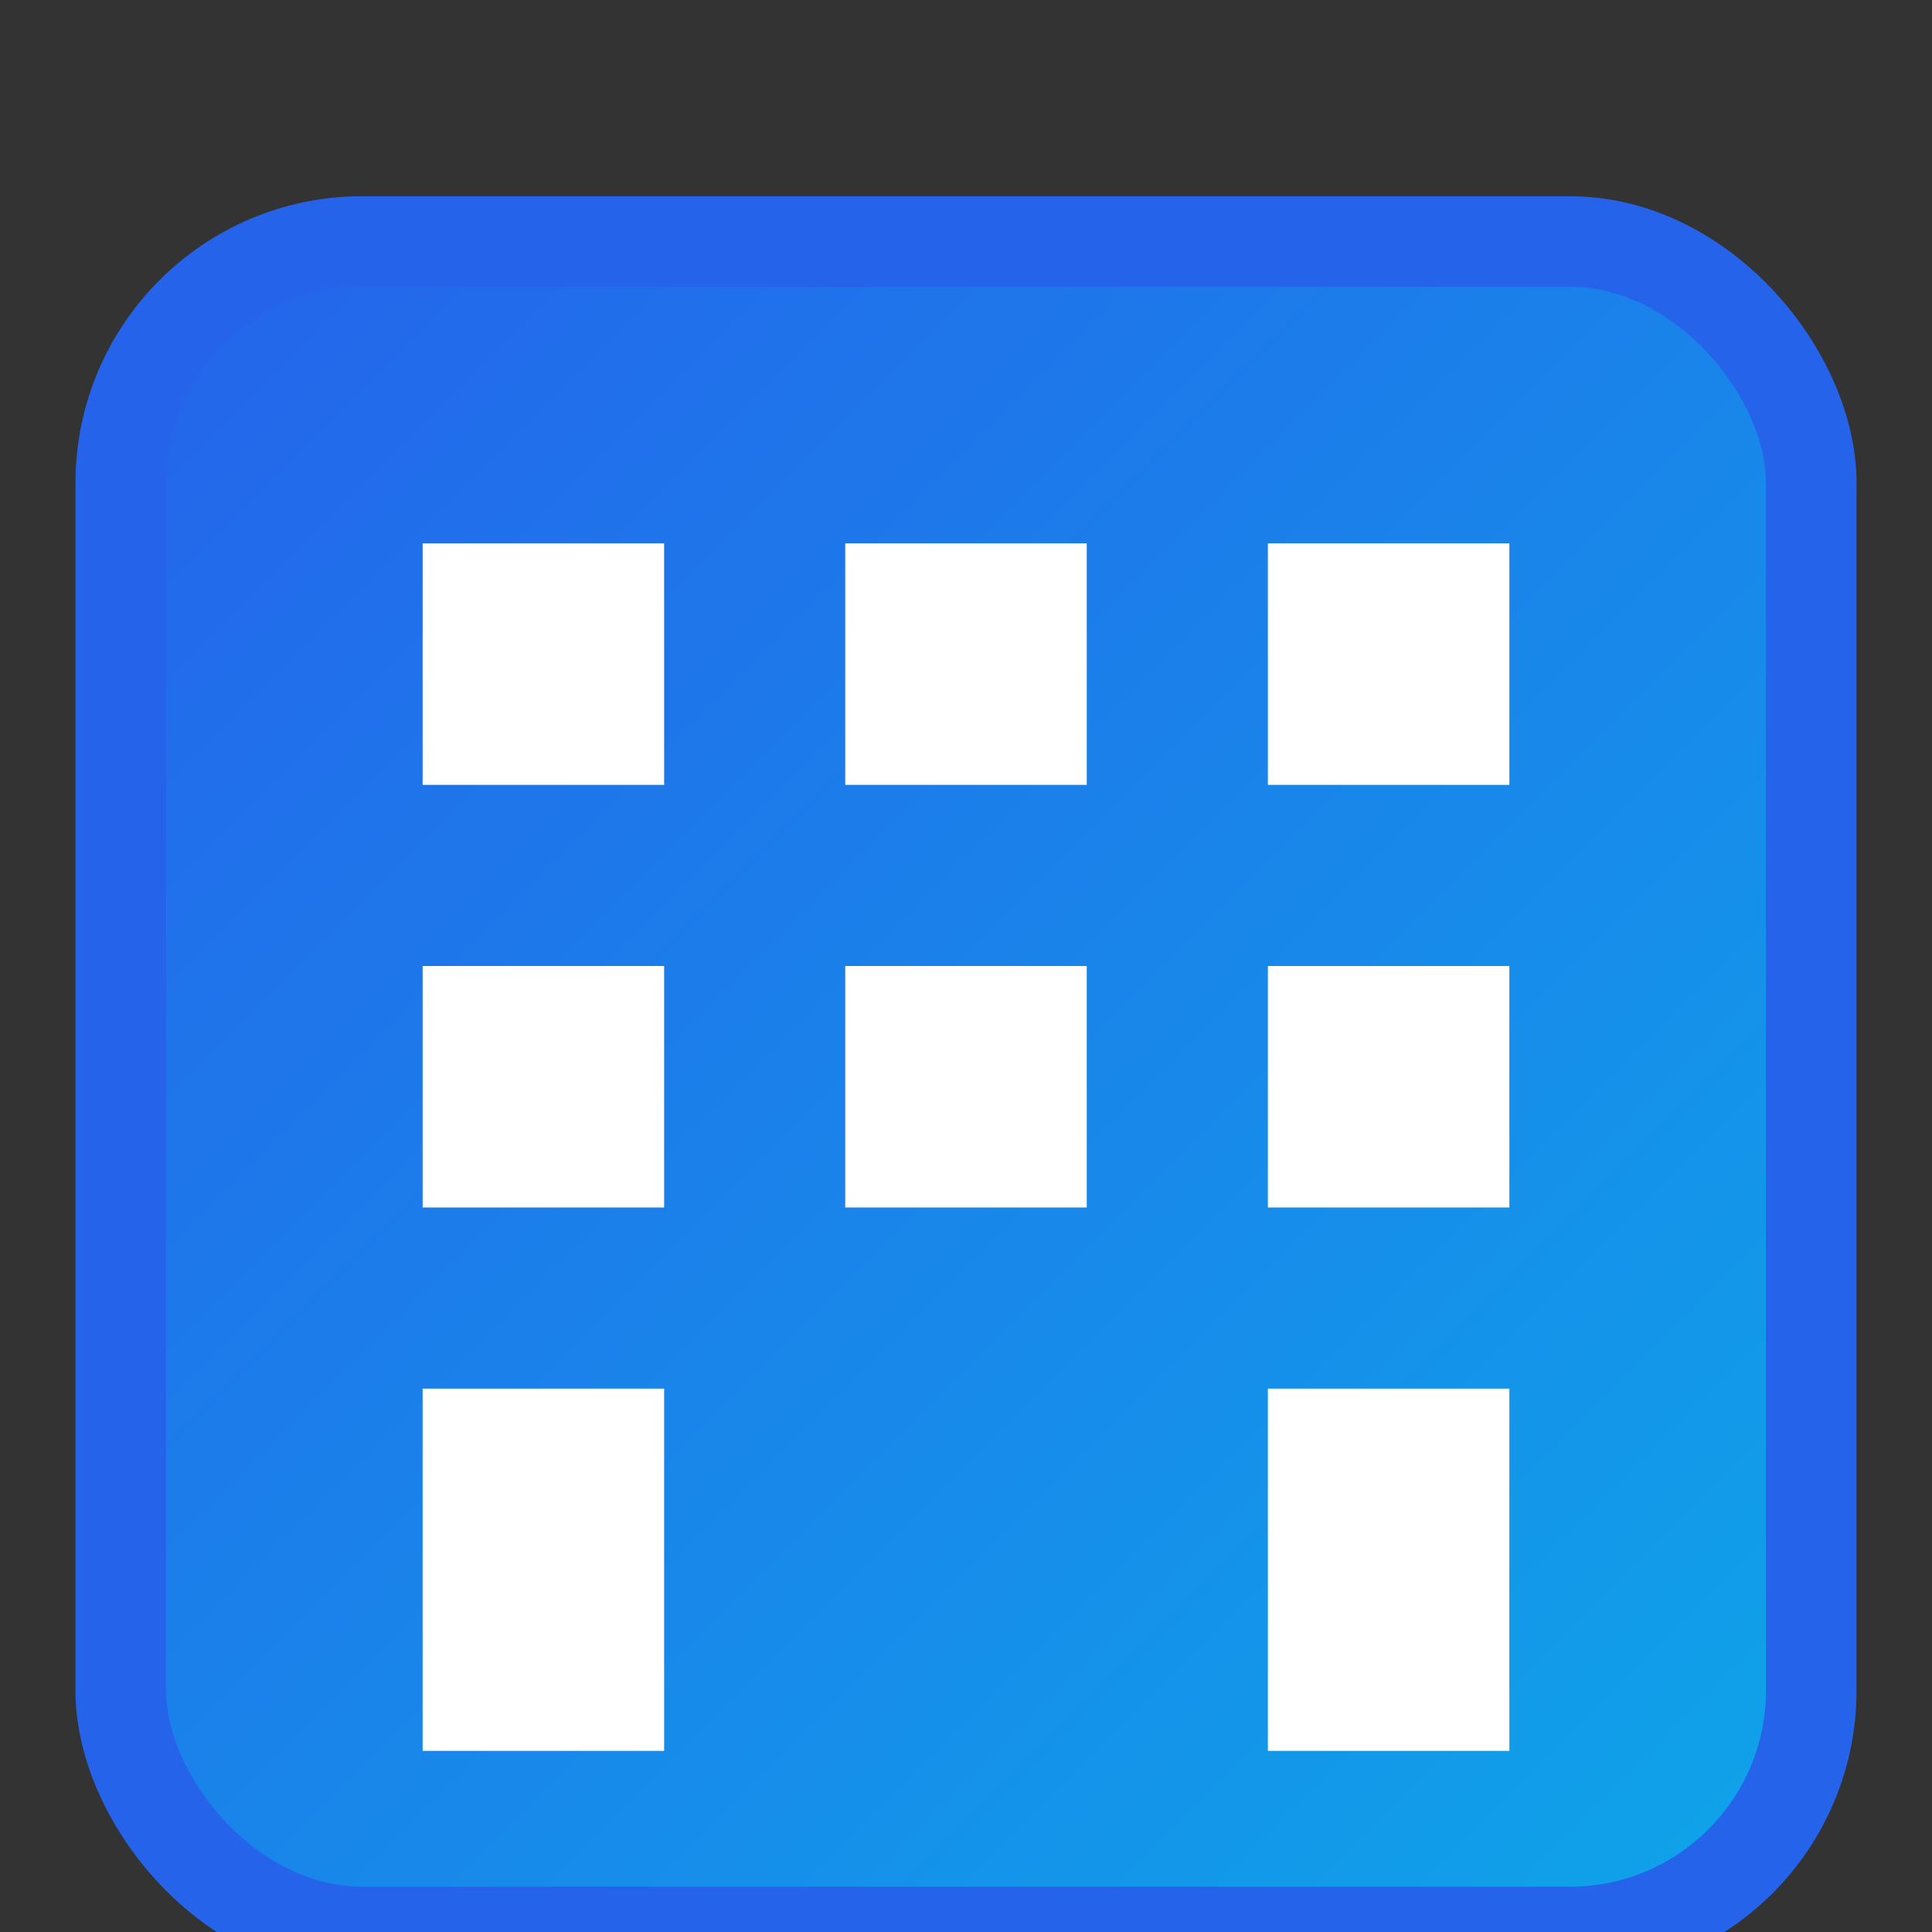
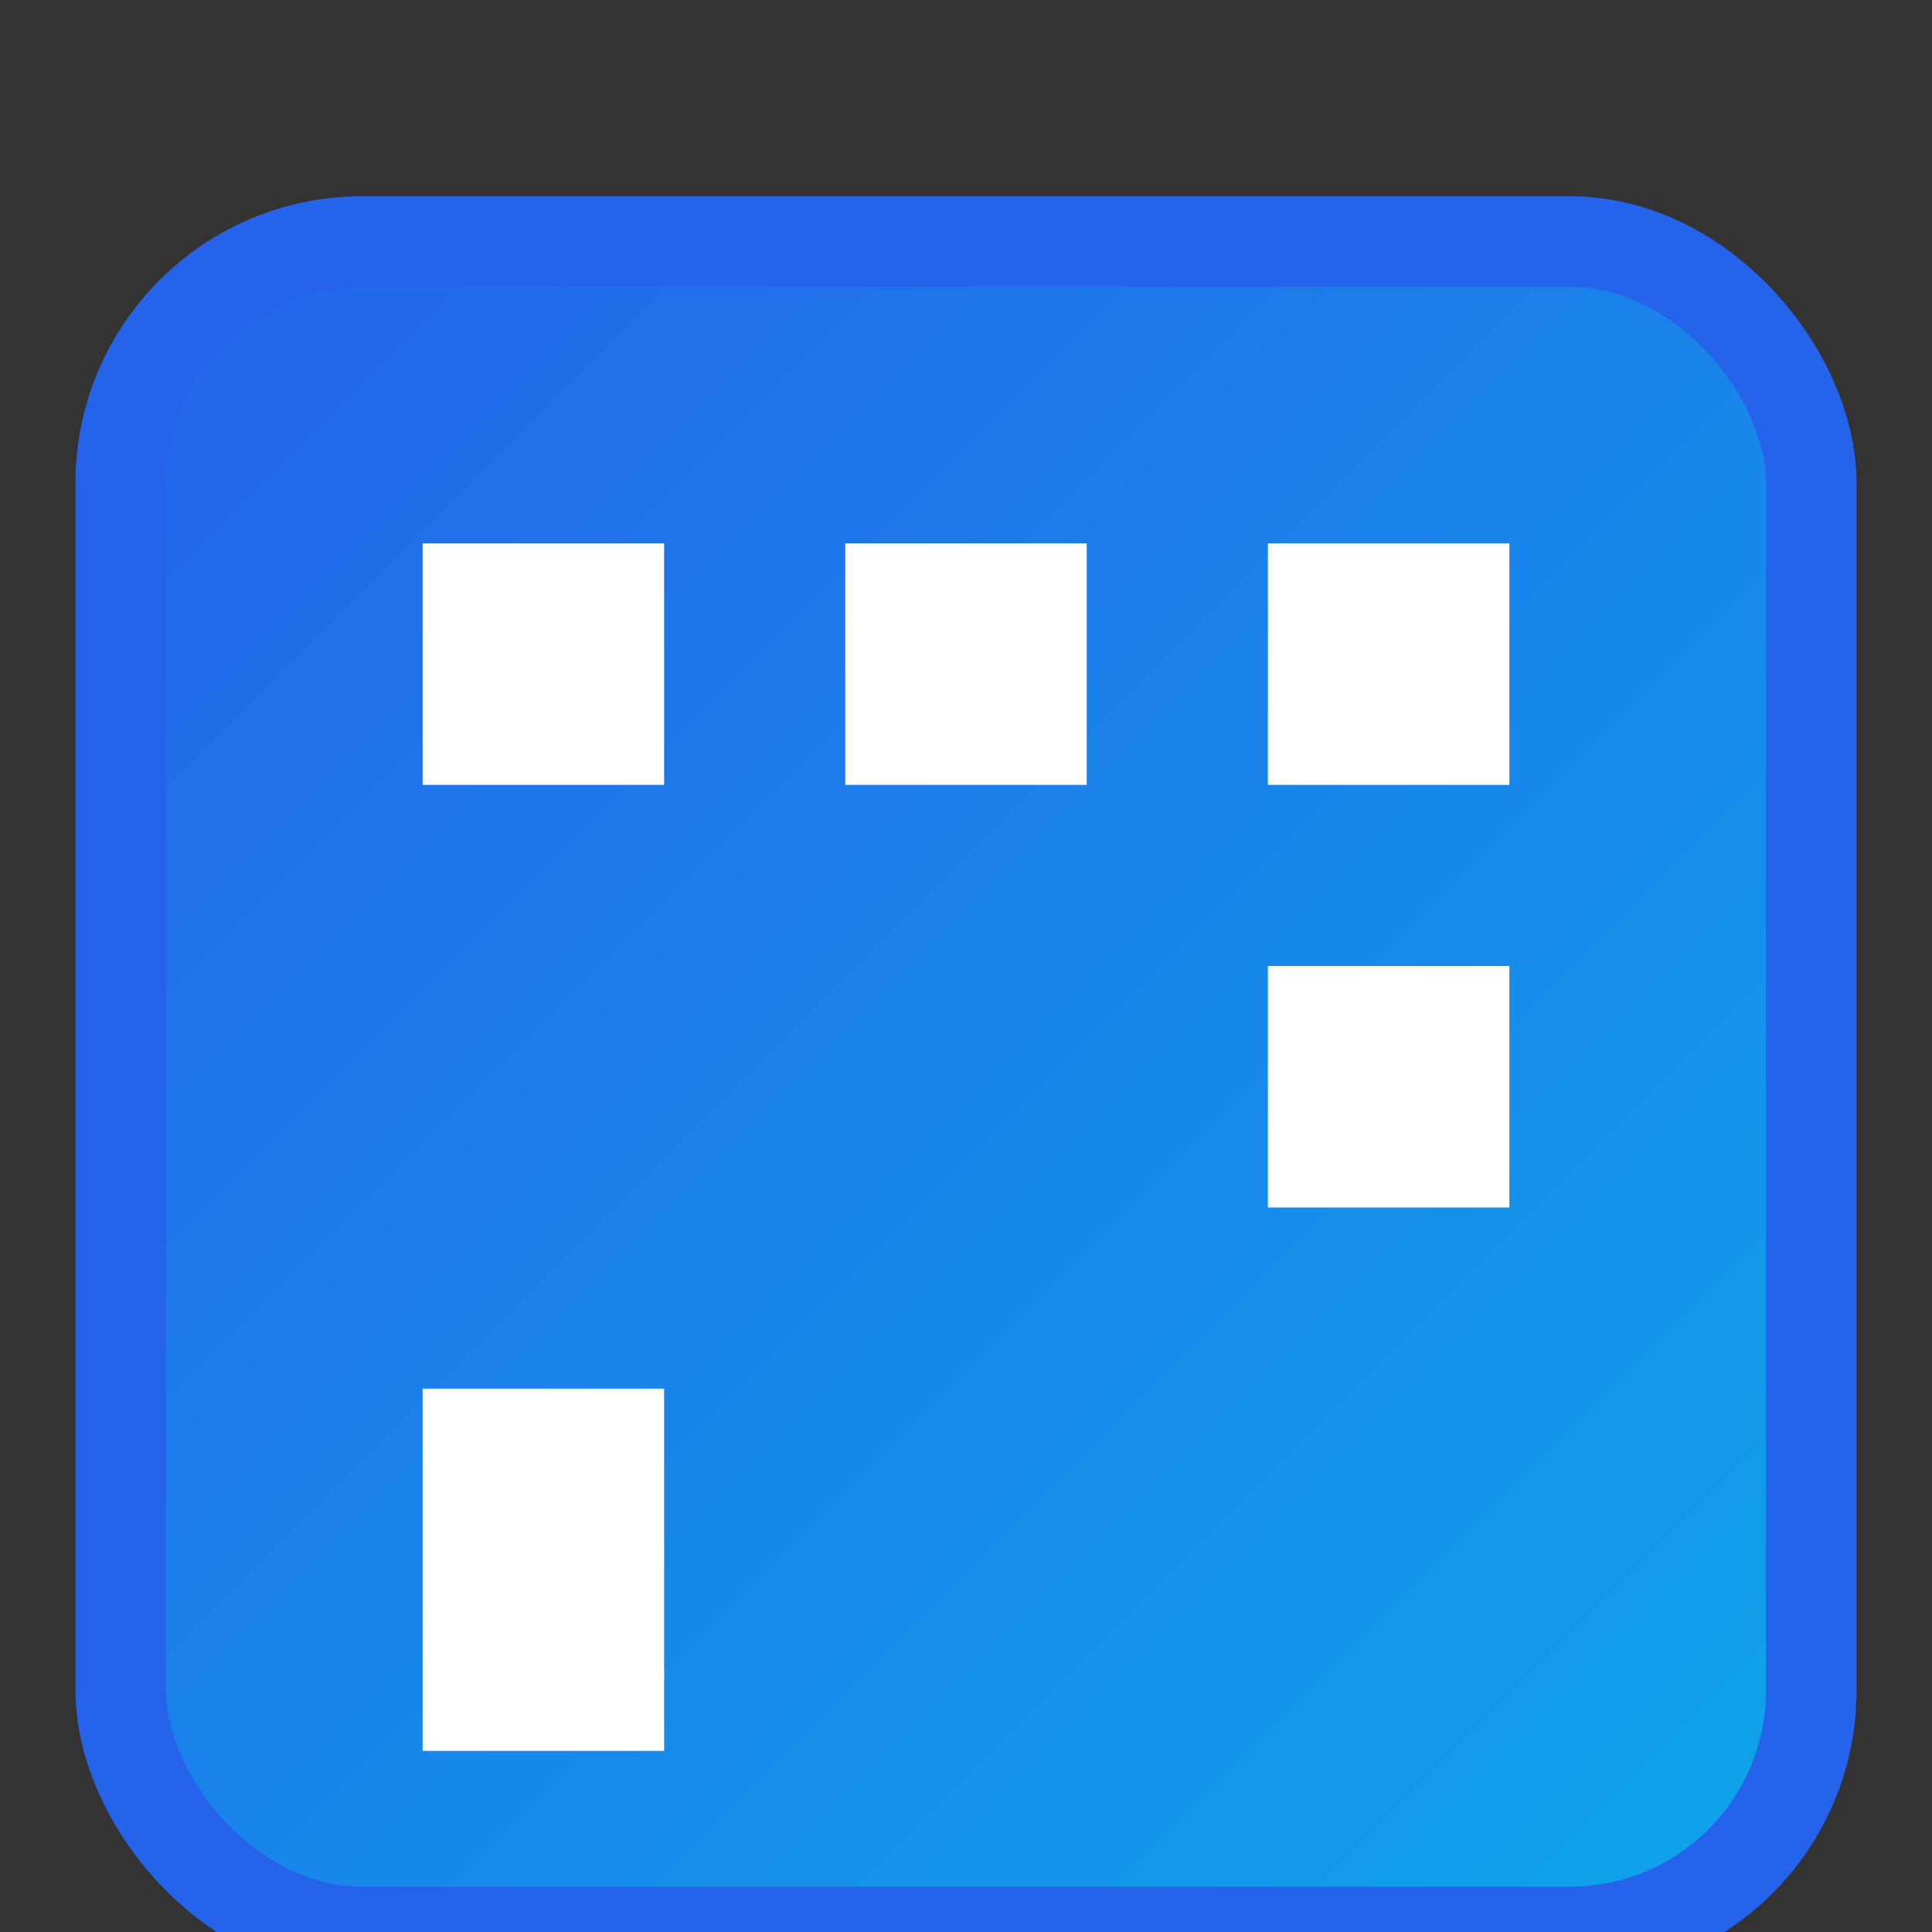
<svg xmlns="http://www.w3.org/2000/svg" width="32" height="32" viewBox="0 0 32 32" fill="none">
  <rect x="0" y="0" width="32" height="32" fill="#333333" stroke="none" />
  <rect x="2" y="4" width="28" height="28" rx="4" fill="url(#gradient)" stroke="#2563eb" stroke-width="1.5" />
  <rect x="7" y="9" width="4" height="4" fill="white" />
  <rect x="14" y="9" width="4" height="4" fill="white" />
  <rect x="21" y="9" width="4" height="4" fill="white" />
-   <rect x="7" y="16" width="4" height="4" fill="white" />
-   <rect x="14" y="16" width="4" height="4" fill="white" />
  <rect x="21" y="16" width="4" height="4" fill="white" />
  <rect x="7" y="23" width="4" height="6" fill="white" />
-   <rect x="21" y="23" width="4" height="6" fill="white" />
  <defs>
    <linearGradient id="gradient" x1="0%" y1="0%" x2="100%" y2="100%">
      <stop offset="0%" style="stop-color:#2563eb;stop-opacity:1" />
      <stop offset="100%" style="stop-color:#0ea5e9;stop-opacity:1" />
    </linearGradient>
  </defs>
</svg>